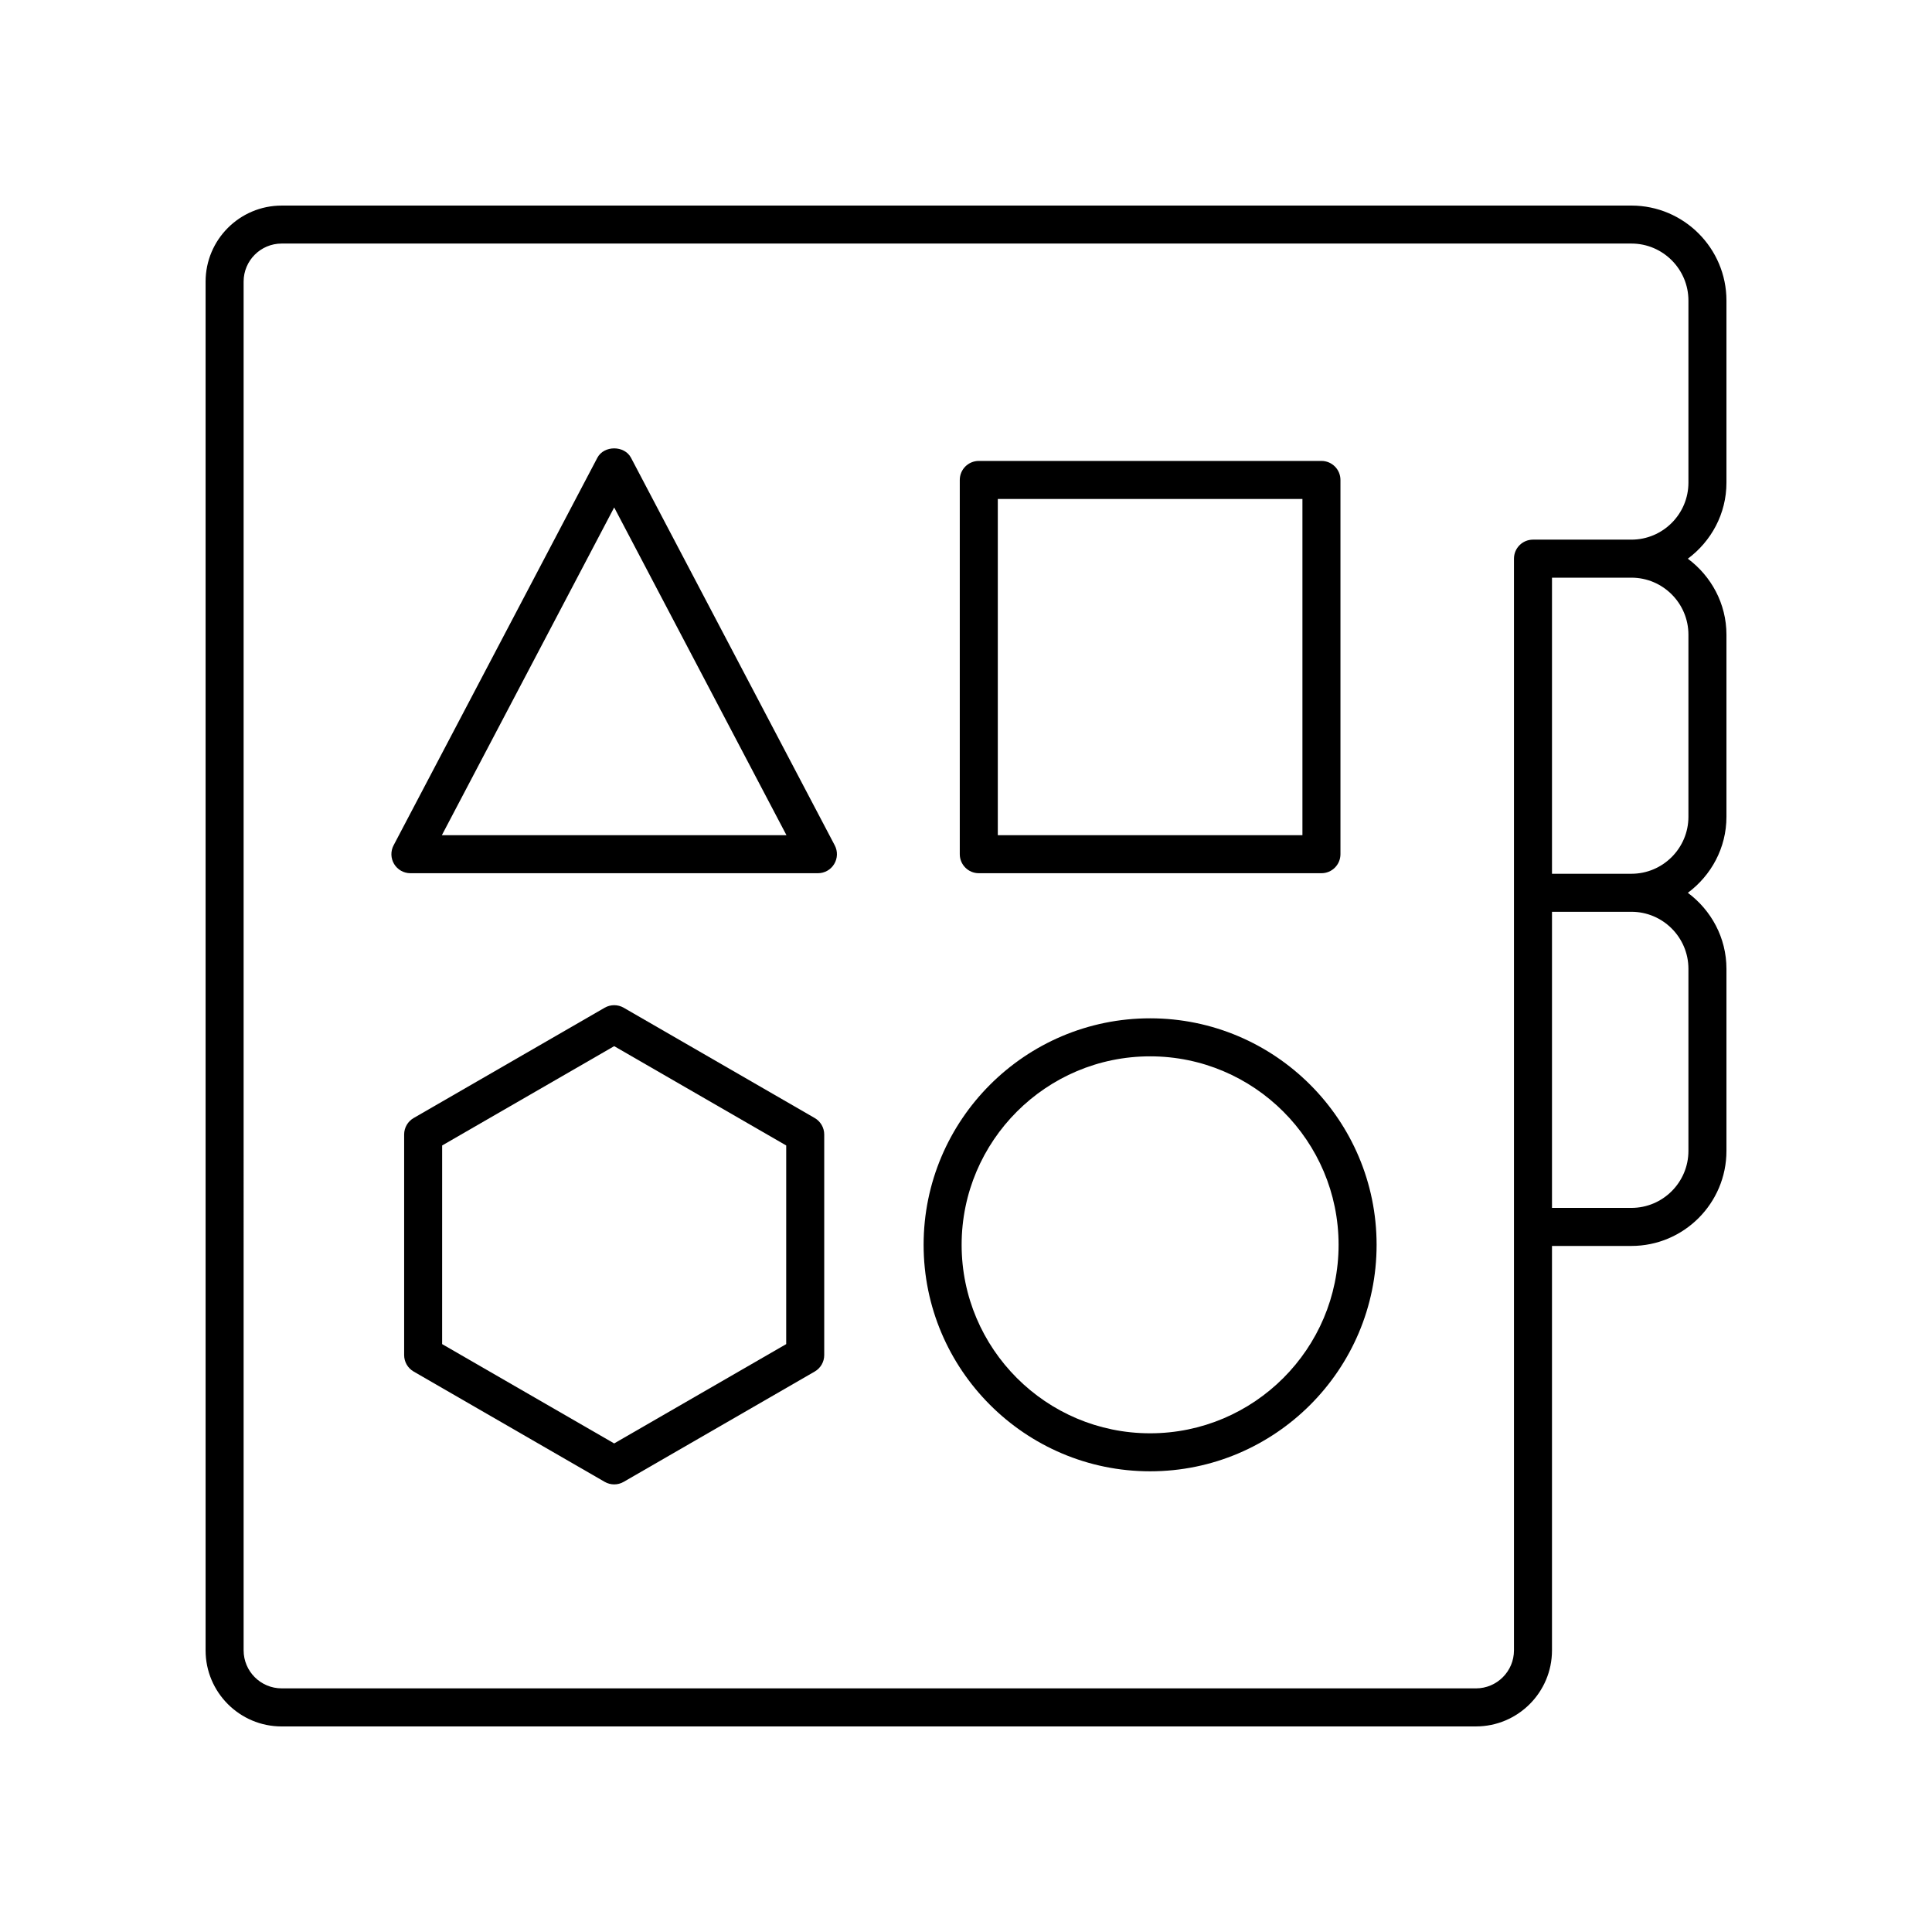
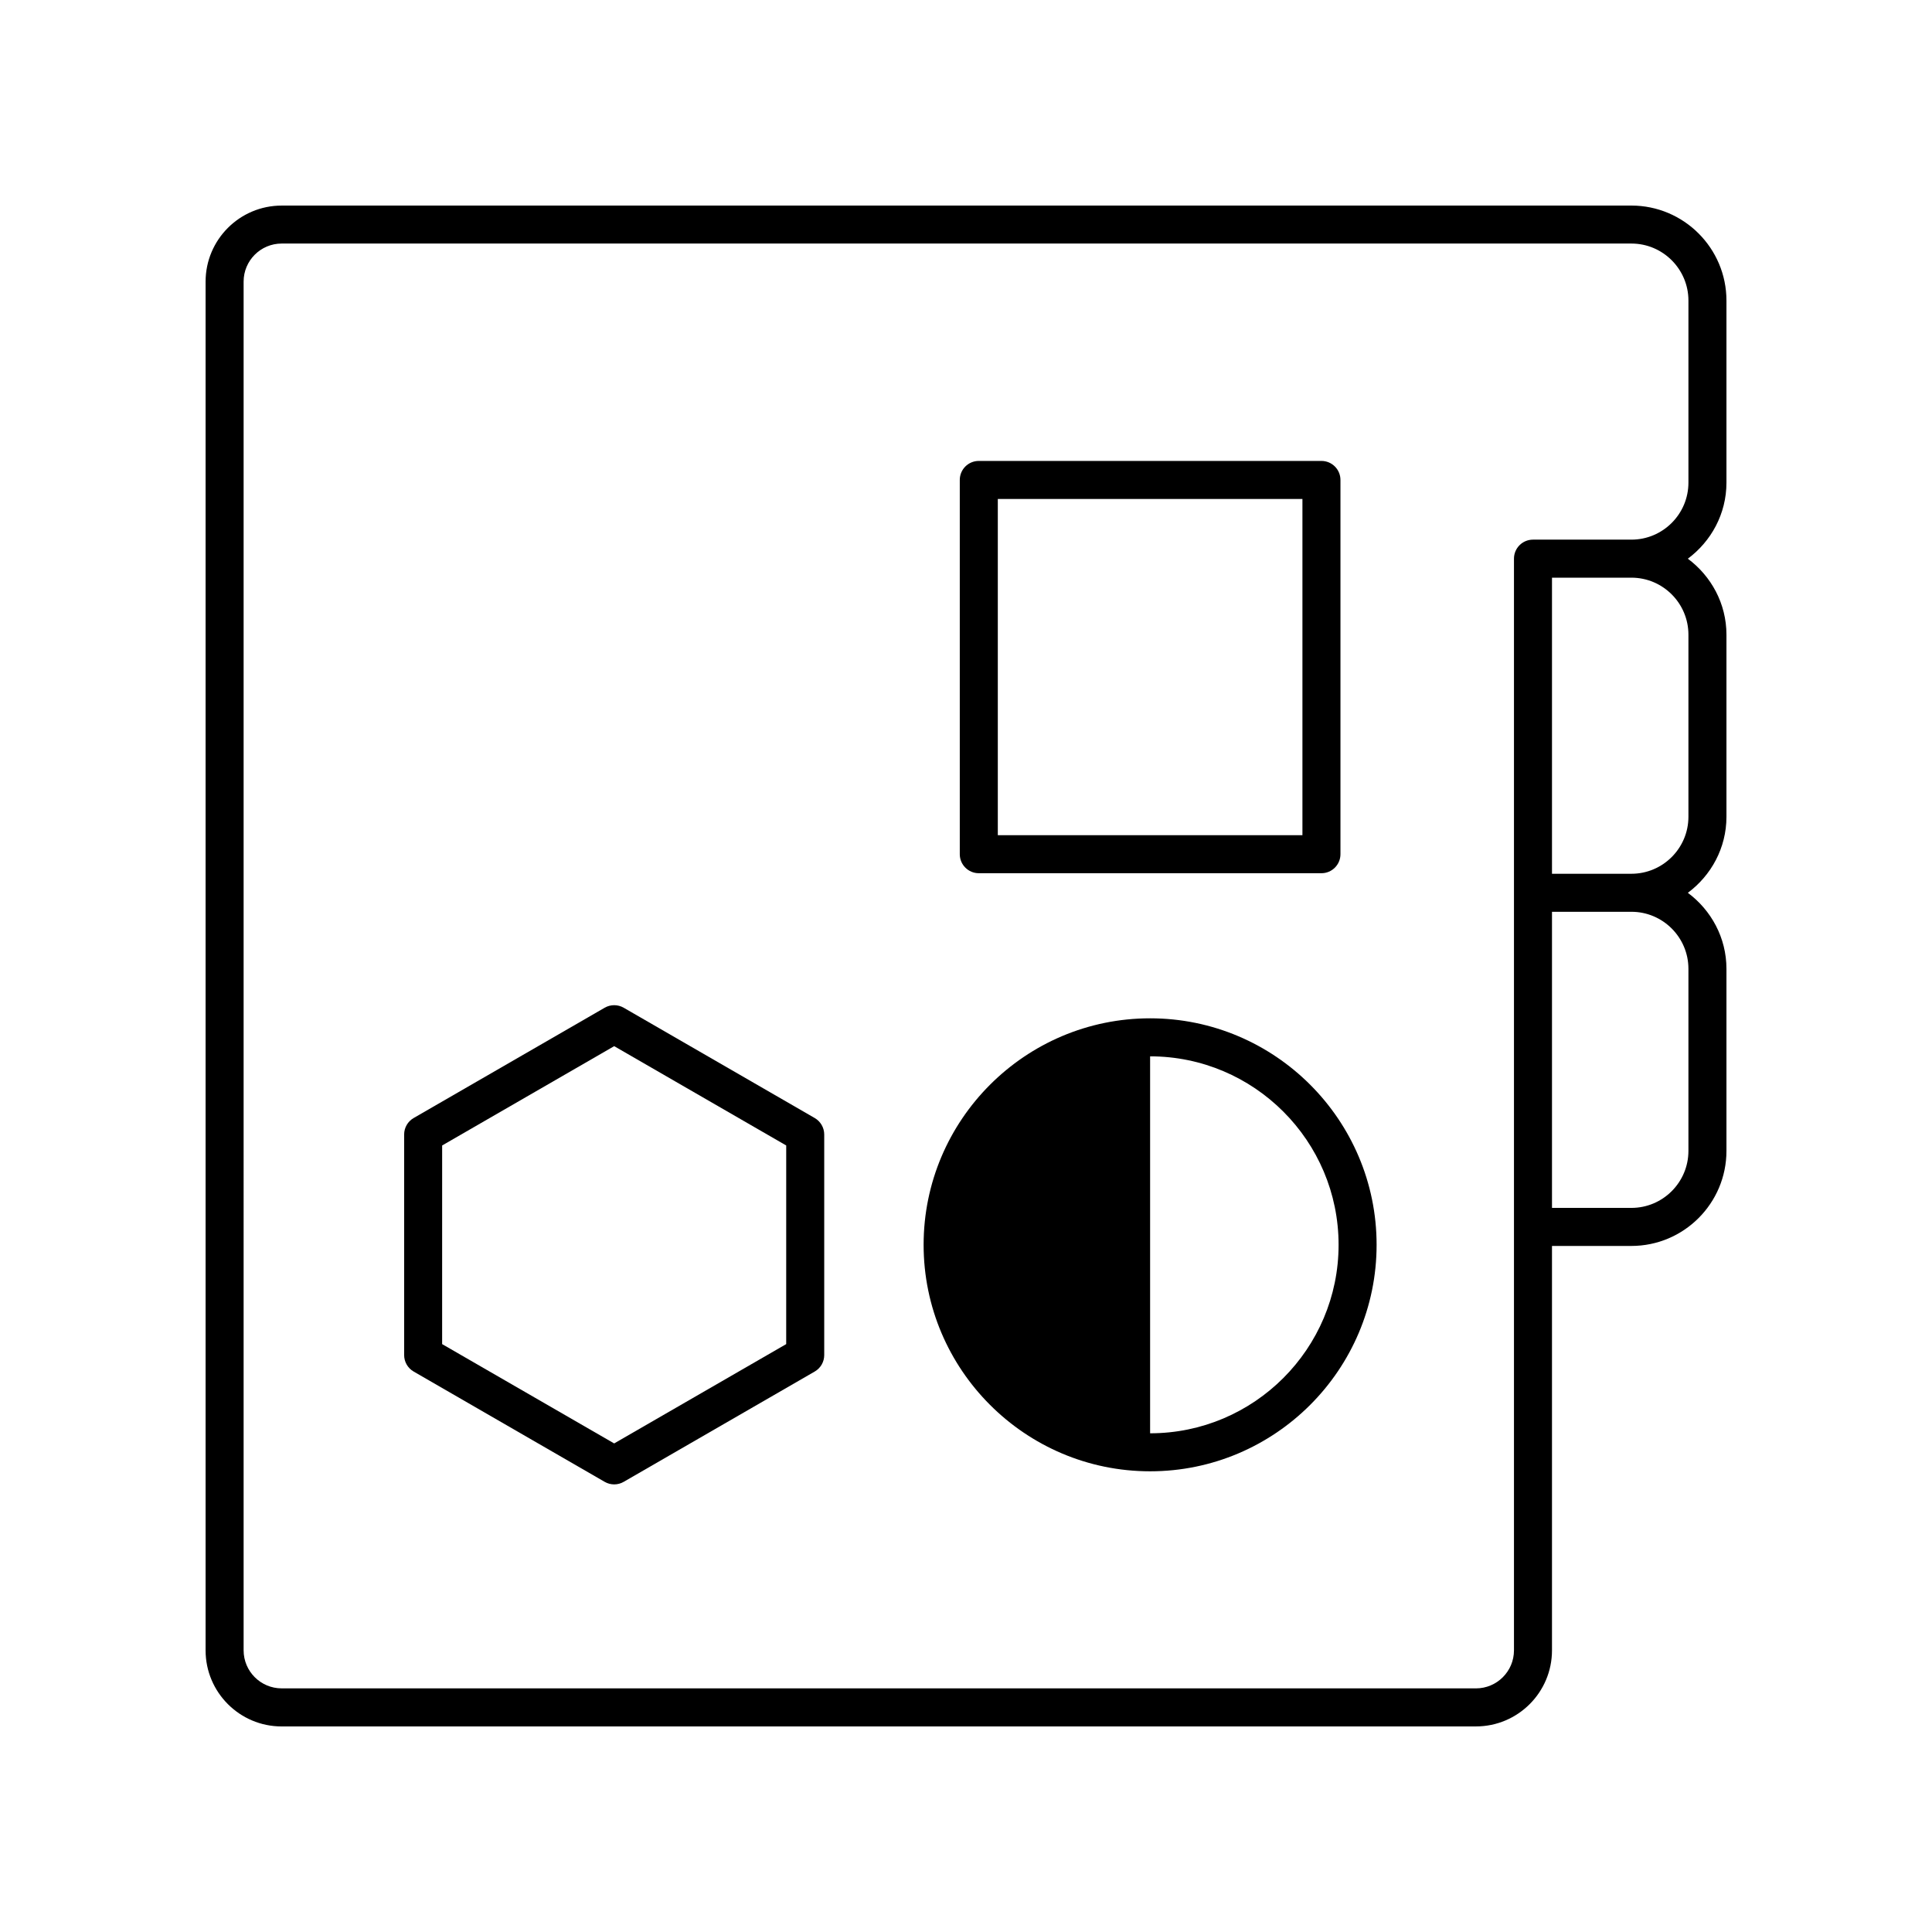
<svg xmlns="http://www.w3.org/2000/svg" fill="#000000" width="800px" height="800px" version="1.1" viewBox="144 144 512 512">
  <g>
    <path d="m359.91 440.29-50.625-29.23c-1.555-0.898-3.484-0.898-5.039 0l-50.625 29.23c-1.559 0.898-2.519 2.562-2.519 4.363v58.457c0 1.801 0.961 3.465 2.519 4.363l50.625 29.23c0.777 0.449 1.648 0.676 2.519 0.676s1.742-0.223 2.519-0.676l50.625-29.23c1.559-0.898 2.519-2.562 2.519-4.363v-58.453c0-1.801-0.961-3.465-2.519-4.367zm-7.559 59.914-45.59 26.32-45.59-26.32 0.004-52.641 45.59-26.32 45.59 26.32z" />
-     <path d="m448.79 533.91c33.098 0 60.023-26.926 60.023-60.023 0-33.098-26.926-60.023-60.023-60.023-33.098 0-60.023 26.926-60.023 60.023 0 33.094 26.93 60.023 60.023 60.023zm0-109.97c27.543 0 49.949 22.406 49.949 49.949s-22.406 49.949-49.949 49.949c-27.543 0-49.949-22.406-49.949-49.949 0.004-27.543 22.41-49.949 49.949-49.949z" />
-     <path d="m252.76 375.41h108c1.766 0 3.398-0.922 4.309-2.434 0.914-1.512 0.969-3.387 0.148-4.949l-53.996-102.72c-1.742-3.312-7.172-3.312-8.914 0l-54.004 102.72c-0.82 1.562-0.766 3.438 0.145 4.949 0.914 1.512 2.547 2.434 4.312 2.434zm54.004-96.934 45.656 86.855h-91.32z" />
+     <path d="m448.79 533.91c33.098 0 60.023-26.926 60.023-60.023 0-33.098-26.926-60.023-60.023-60.023-33.098 0-60.023 26.926-60.023 60.023 0 33.094 26.93 60.023 60.023 60.023zm0-109.97c27.543 0 49.949 22.406 49.949 49.949s-22.406 49.949-49.949 49.949z" />
    <path d="m403.39 375.41h90.805c2.785 0 5.039-2.254 5.039-5.039v-99.18c0-2.781-2.254-5.039-5.039-5.039h-90.805c-2.785 0-5.039 2.254-5.039 5.039v99.18c0.004 2.781 2.258 5.039 5.039 5.039zm5.039-99.18h80.727v89.105l-80.727-0.004z" />
    <path d="m218.63 601.52h316.51c11.113 0 20.152-9.039 20.152-20.152v-107.18h21.043c13.891 0 25.191-11.301 25.191-25.191v-48.242c0-8.27-4.059-15.555-10.23-20.152 6.172-4.594 10.23-11.883 10.23-20.148v-48.242c0-8.27-4.059-15.555-10.23-20.152 6.172-4.598 10.23-11.883 10.23-20.152v-48.242c0-13.891-11.301-25.191-25.191-25.191l-357.7 0.004c-11.113 0-20.152 9.039-20.152 20.152v362.74c0 11.109 9.035 20.152 20.152 20.152zm372.82-200.77v48.242c0 8.336-6.781 15.113-15.113 15.113h-21.043v-78.473h21.043c8.336 0 15.113 6.781 15.113 15.117zm0-88.547v48.242c0 8.336-6.781 15.113-15.113 15.113h-21.043v-78.469h21.043c8.336 0 15.113 6.777 15.113 15.113zm-382.89-93.582c0-5.559 4.523-10.078 10.078-10.078h357.7c8.336 0 15.113 6.781 15.113 15.113v48.242c0 8.336-6.781 15.113-15.113 15.113h-26.082c-2.785 0-5.039 2.254-5.039 5.039v289.31c0 5.559-4.523 10.078-10.078 10.078l-316.5-0.004c-5.555 0-10.078-4.519-10.078-10.078z" />
  </g>
</svg>